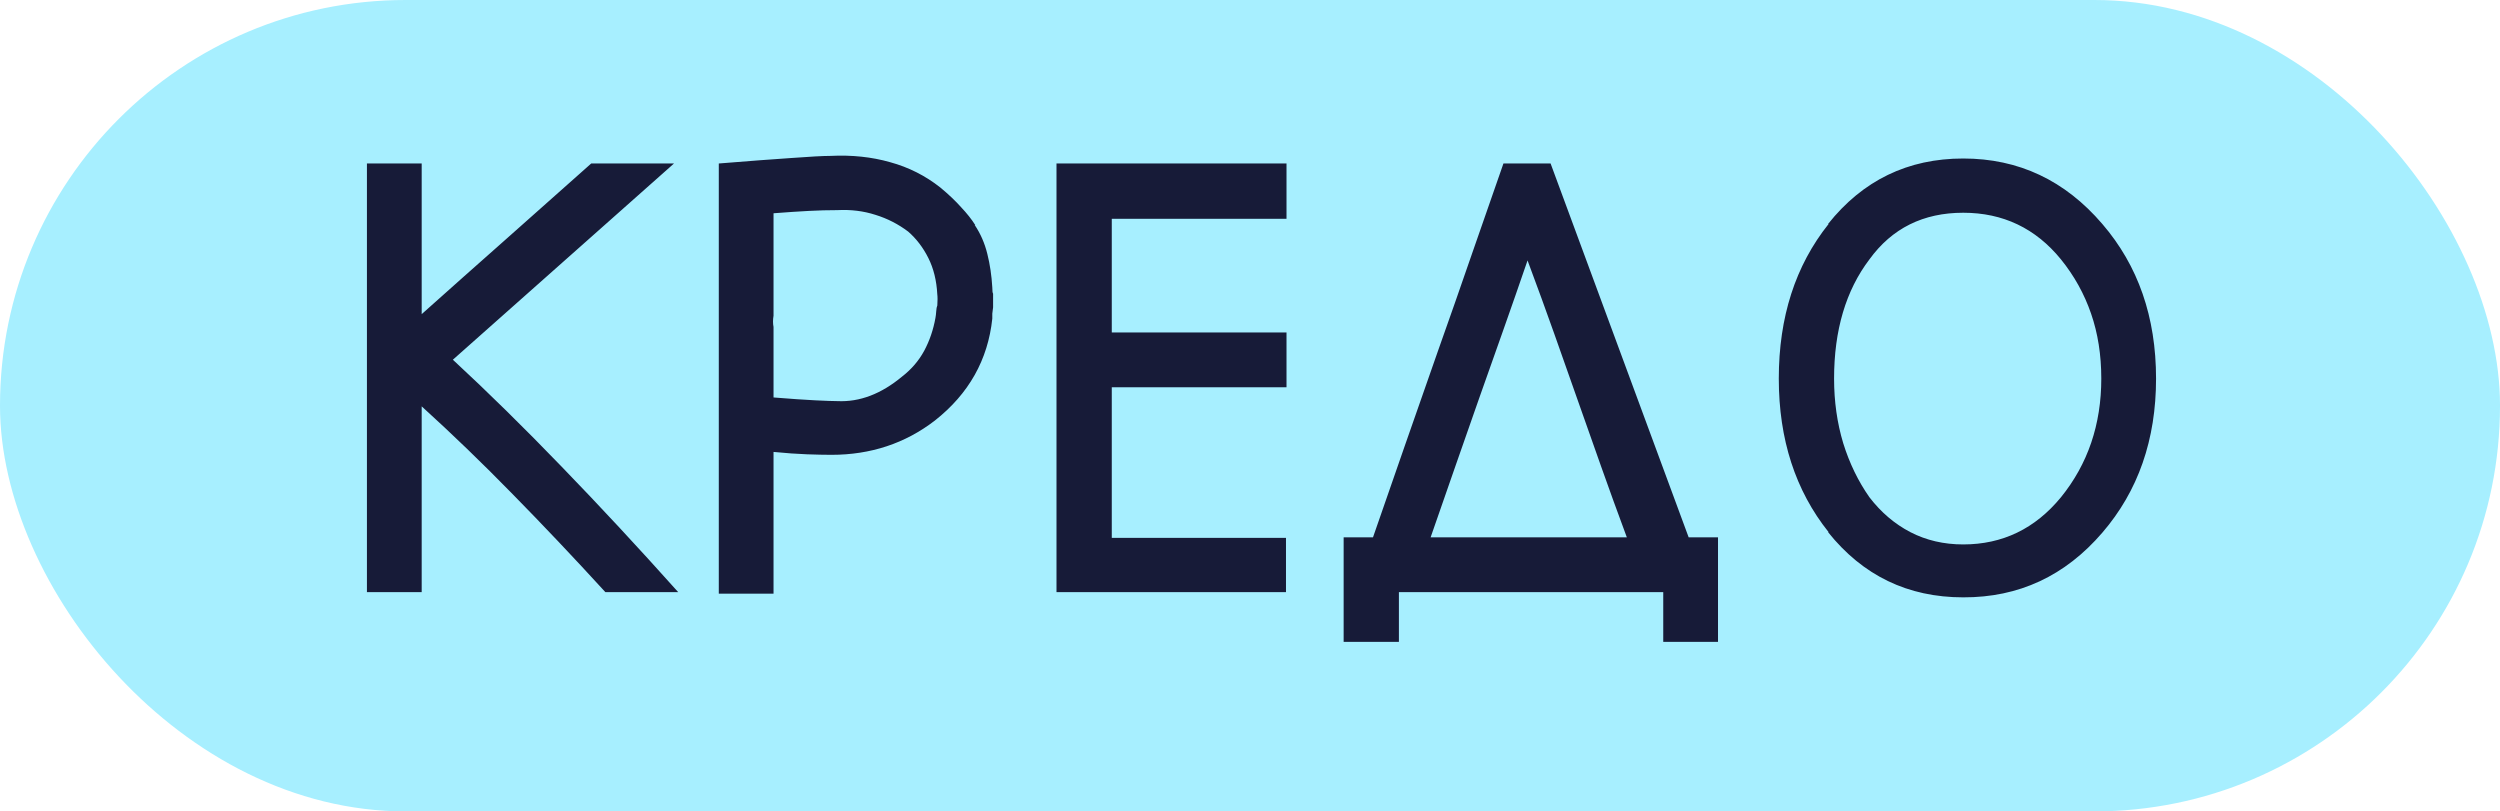
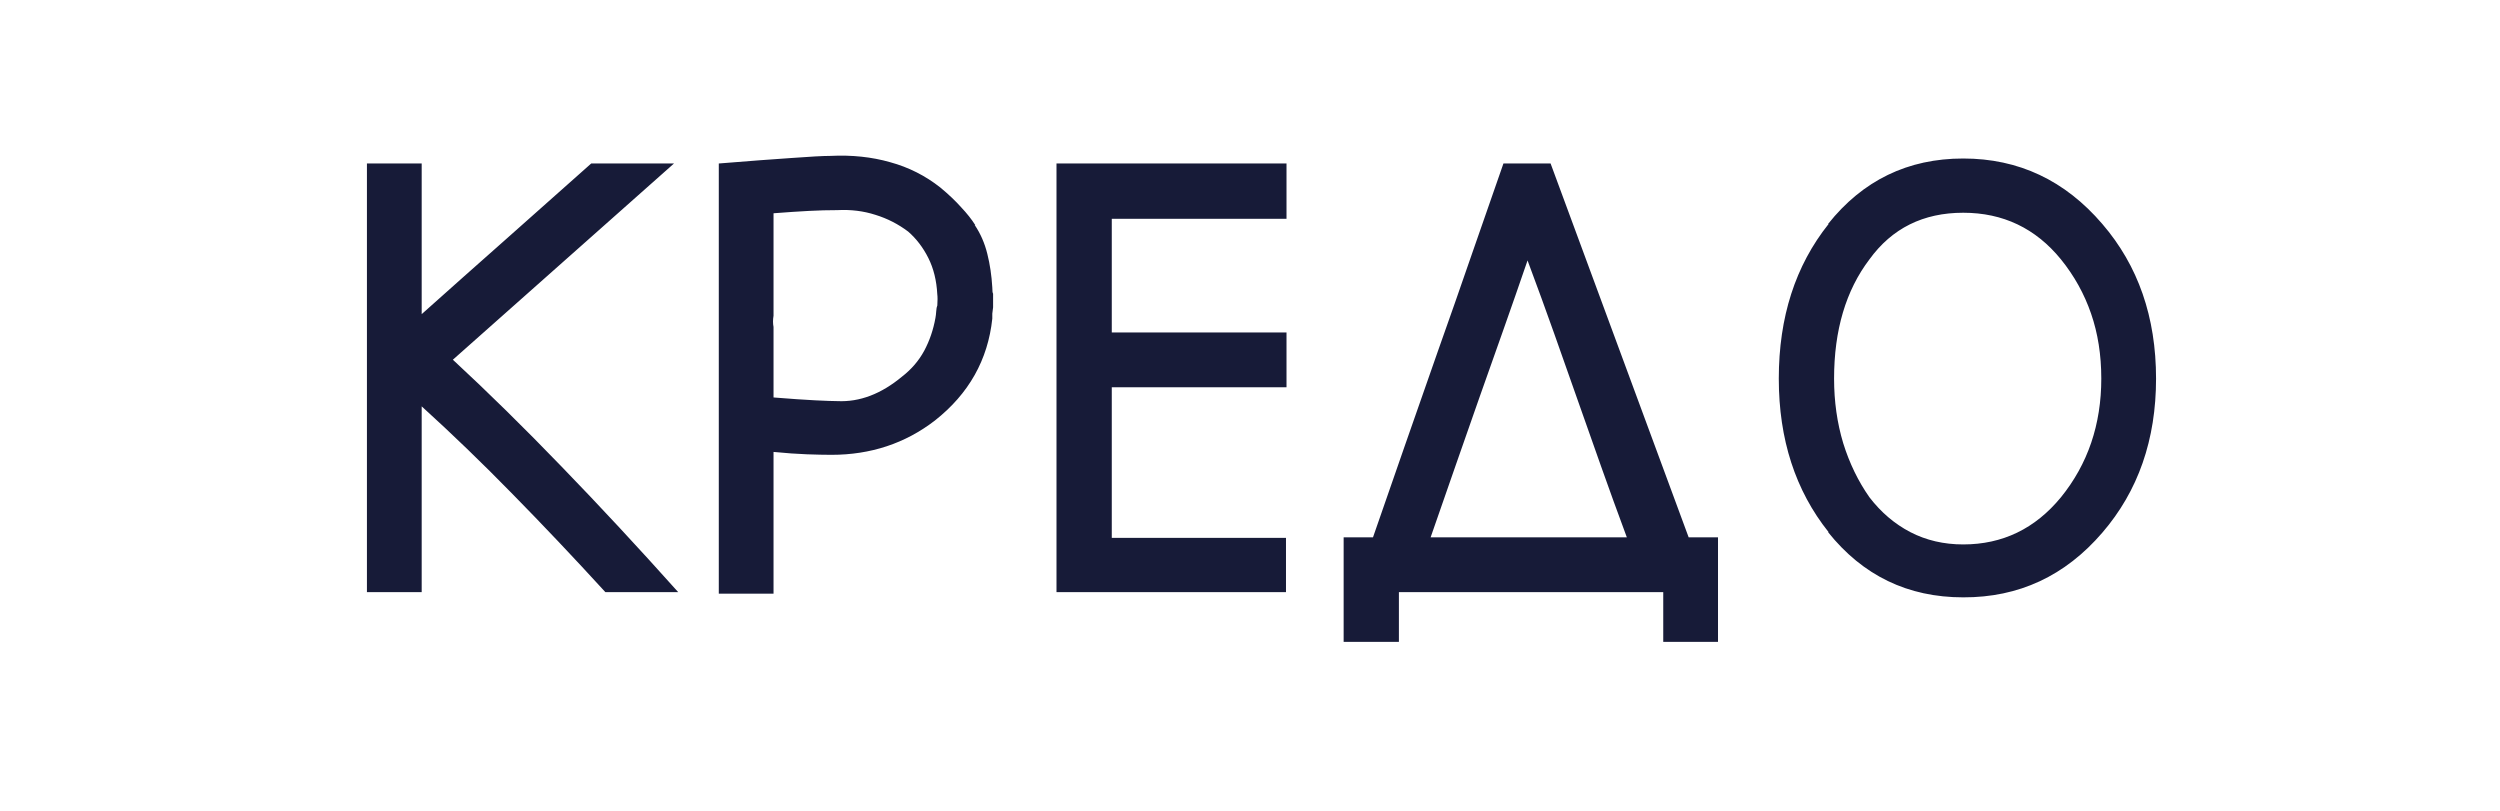
<svg xmlns="http://www.w3.org/2000/svg" width="114" height="37" viewBox="0 0 114 37" fill="none">
-   <rect width="114" height="37" rx="18.5" fill="#A7EFFF" />
  <path d="M16.732 27V7.455H19.229V14.325C20.503 13.186 21.794 12.039 23.1 10.884C24.406 9.721 25.692 8.578 26.959 7.455H30.734L20.651 16.403C22.252 17.885 23.908 19.513 25.621 21.29C27.333 23.058 29.101 24.961 30.925 27H27.604C26.17 25.431 24.76 23.942 23.375 22.532C21.997 21.122 20.615 19.788 19.229 18.53V27H16.732ZM32.777 27.072V7.455C34.147 7.344 35.254 7.26 36.098 7.204C36.95 7.141 37.539 7.109 37.866 7.109C38.846 7.061 39.754 7.157 40.59 7.396C41.434 7.626 42.199 8.013 42.883 8.554C43.258 8.865 43.572 9.164 43.827 9.45C44.09 9.729 44.305 10 44.472 10.263H44.449C44.711 10.653 44.903 11.091 45.022 11.577C45.142 12.055 45.217 12.564 45.249 13.106C45.249 13.265 45.261 13.361 45.285 13.393V14.014C45.269 14.126 45.257 14.221 45.249 14.301C45.249 14.38 45.249 14.456 45.249 14.528C45.05 16.407 44.178 17.956 42.633 19.175C41.279 20.218 39.706 20.74 37.914 20.74C37.603 20.74 37.229 20.732 36.791 20.716C36.353 20.7 35.847 20.664 35.273 20.608V27.072H32.777ZM35.273 18.124C36.054 18.187 36.687 18.231 37.173 18.255C37.667 18.279 38.005 18.291 38.188 18.291C39.2 18.339 40.184 17.964 41.139 17.168C41.561 16.841 41.896 16.451 42.143 15.997C42.39 15.535 42.561 15.033 42.657 14.492C42.672 14.412 42.684 14.313 42.692 14.193C42.7 14.074 42.716 13.986 42.74 13.93V13.978C42.756 13.715 42.756 13.528 42.74 13.417C42.708 12.795 42.573 12.246 42.334 11.768C42.095 11.29 41.788 10.888 41.414 10.561C40.96 10.219 40.462 9.964 39.921 9.797C39.379 9.622 38.802 9.55 38.188 9.582C37.766 9.582 37.328 9.594 36.874 9.618C36.428 9.641 35.895 9.677 35.273 9.725V14.396C35.242 14.579 35.242 14.751 35.273 14.91V18.124ZM48.176 27V7.455H58.665V9.976H50.697V15.161H58.665V17.658H50.697V24.527H58.641V27H48.176ZM61.27 29.27V24.503H62.608C63.077 23.149 63.563 21.751 64.065 20.31C64.567 18.868 65.073 17.423 65.582 15.973C66.1 14.516 66.606 13.07 67.1 11.637C67.601 10.203 68.087 8.809 68.557 7.455H70.707L77.003 24.503H78.341V29.27H75.844V27H63.79V29.27H61.27ZM65.236 24.503H74.184C73.762 23.364 73.371 22.289 73.013 21.277C72.655 20.266 72.3 19.262 71.95 18.267C71.599 17.271 71.241 16.256 70.875 15.221C70.508 14.185 70.102 13.07 69.656 11.876C69.282 12.967 68.911 14.03 68.545 15.065C68.179 16.093 67.816 17.116 67.458 18.136C67.1 19.155 66.737 20.19 66.371 21.242C66.004 22.293 65.626 23.38 65.236 24.503ZM81.113 17.264C81.113 14.46 81.87 12.111 83.383 10.215H83.359C84.944 8.224 86.999 7.228 89.523 7.228C92.048 7.228 94.163 8.224 95.867 10.215C97.5 12.111 98.316 14.46 98.316 17.264C98.316 20.051 97.5 22.393 95.867 24.288C94.171 26.263 92.056 27.247 89.523 27.239C86.999 27.239 84.944 26.247 83.359 24.264H83.383C81.87 22.369 81.113 20.035 81.113 17.264ZM83.634 17.264C83.634 18.307 83.773 19.29 84.052 20.214C84.338 21.13 84.737 21.951 85.246 22.675C85.772 23.36 86.393 23.89 87.11 24.264C87.835 24.639 88.639 24.826 89.523 24.826C91.315 24.826 92.801 24.109 93.98 22.675C95.206 21.162 95.819 19.358 95.819 17.264C95.819 16.188 95.664 15.201 95.353 14.301C95.043 13.401 94.585 12.576 93.98 11.828C92.825 10.41 91.339 9.701 89.523 9.701C87.7 9.701 86.274 10.41 85.246 11.828C84.171 13.245 83.634 15.057 83.634 17.264Z" fill="#171B38" />
</svg>